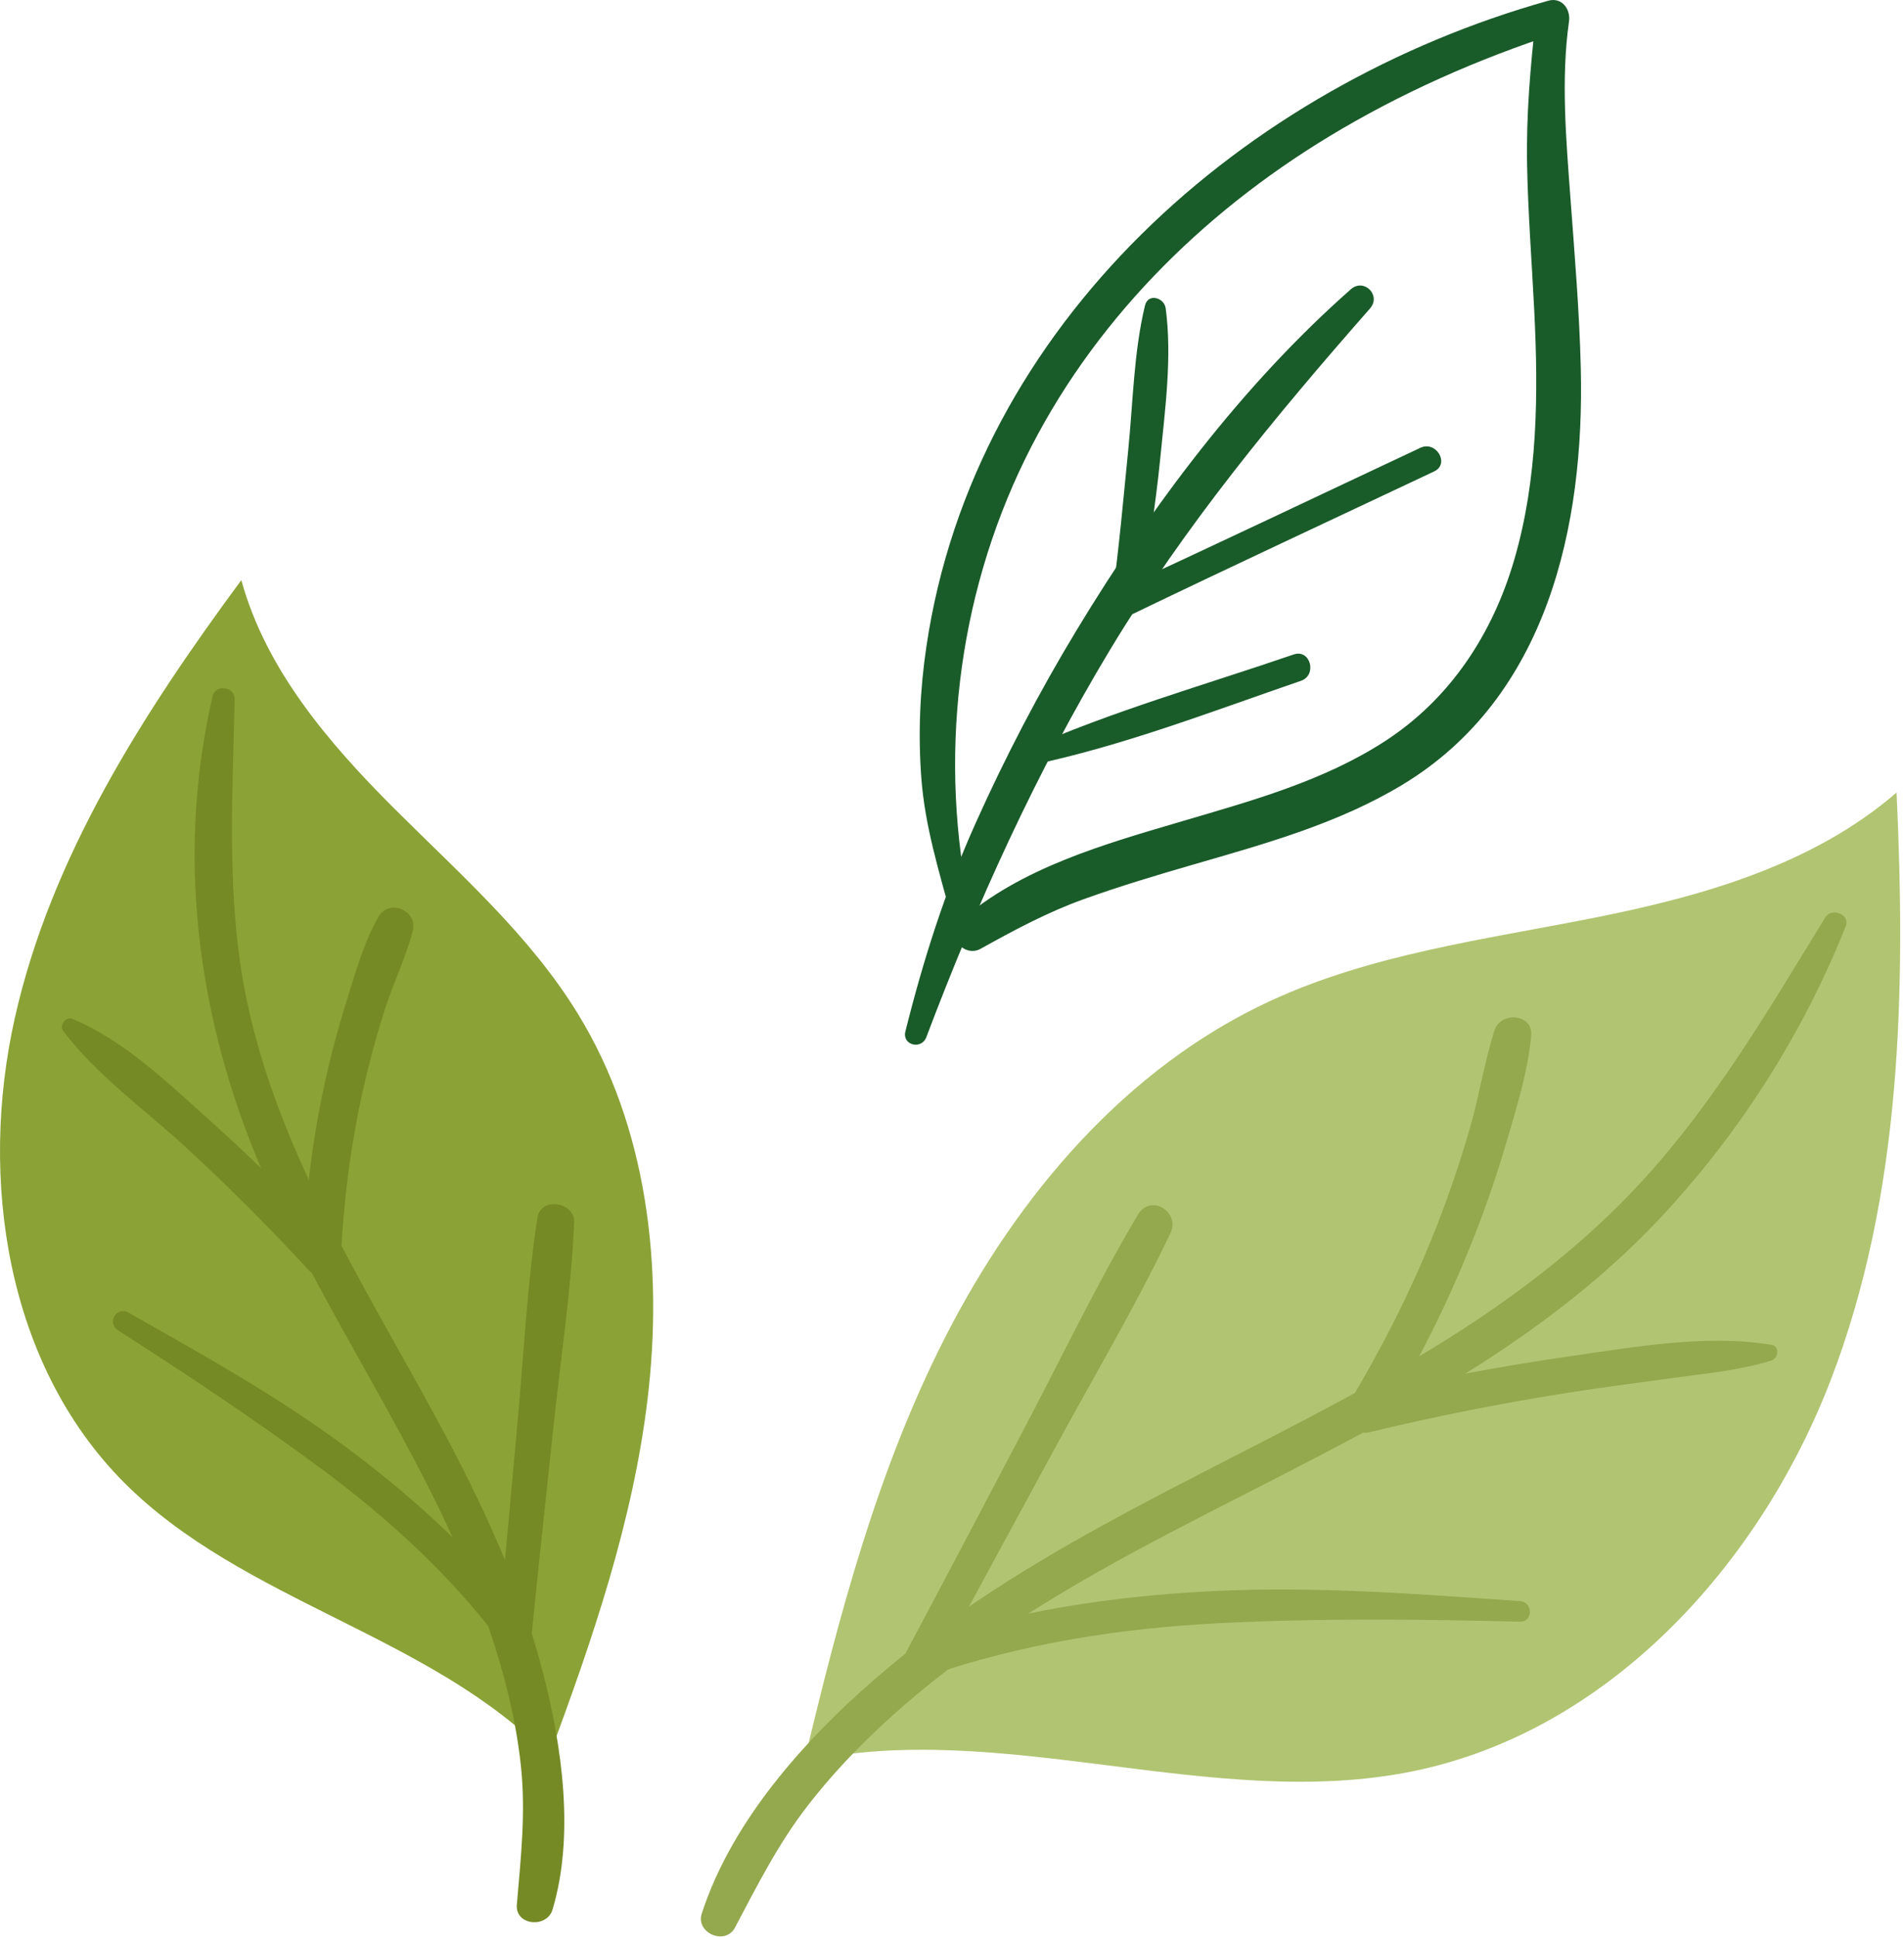
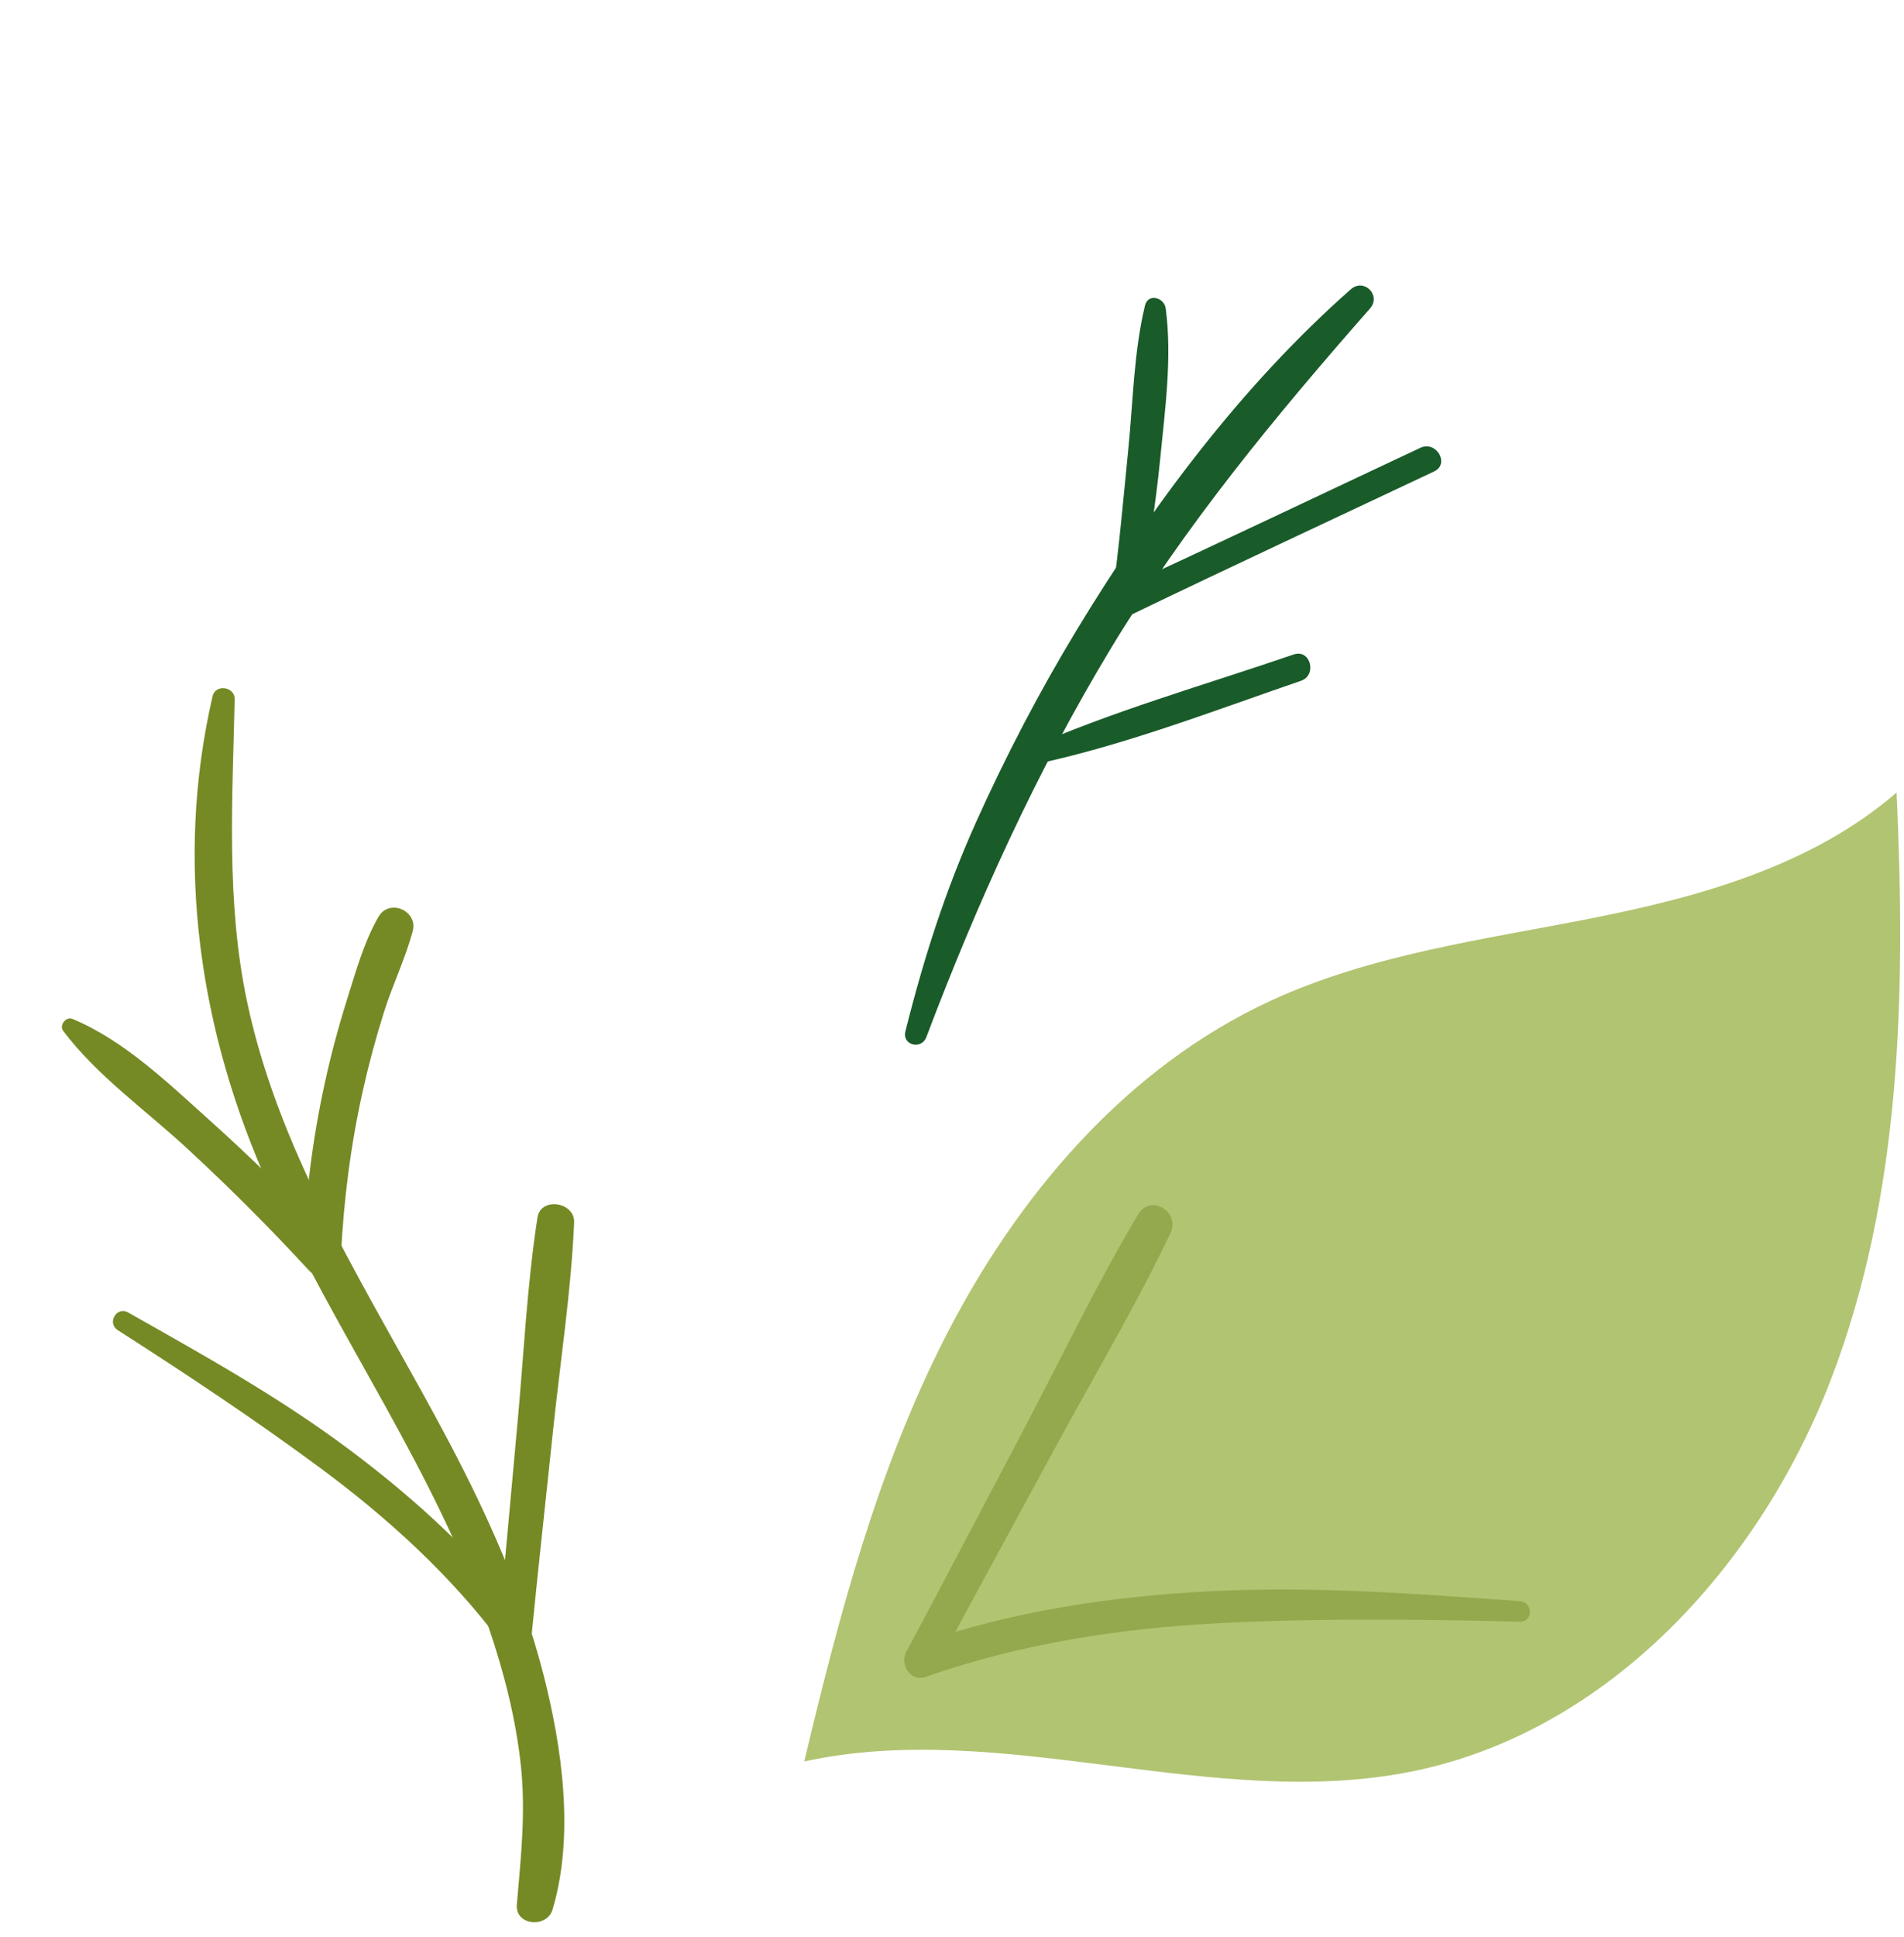
<svg xmlns="http://www.w3.org/2000/svg" width="118" height="120" viewBox="0 0 118 120" fill="none">
  <path d="M58.577 82.833C54.372 91.073 51.989 100.095 49.844 109.11C62.105 106.428 75.173 112.236 87.561 109.717C99.635 107.257 109.002 97.024 113.438 85.536C117.874 74.048 118.108 61.389 117.54 49.091C112.337 53.592 105.432 55.539 98.681 56.873C91.93 58.208 84.99 59.108 78.745 61.992C69.799 66.116 63.052 74.058 58.577 82.833Z" fill="#B1C471" />
-   <path d="M113.112 56.841C109.65 62.488 106.281 68.249 101.778 73.151C97.469 77.843 92.281 81.522 86.789 84.7C76.18 90.836 64.597 95.319 55.105 103.252C50.333 107.24 45.454 112.495 43.492 118.528C43.098 119.737 44.954 120.529 45.552 119.397C46.933 116.78 48.228 114.209 50.052 111.856C51.857 109.525 53.95 107.417 56.184 105.496C60.64 101.66 65.7 98.581 70.869 95.813C81.996 89.855 94.025 84.865 102.836 75.503C107.776 70.253 111.721 64.069 114.386 57.379C114.686 56.624 113.51 56.189 113.112 56.841Z" fill="#94A84E" />
  <path d="M94.203 99.18C87.817 98.732 81.537 98.24 75.123 98.561C68.899 98.873 62.681 99.798 56.783 101.86C57.176 102.372 57.571 102.884 57.964 103.396C60.376 98.888 62.831 94.403 65.268 89.907C67.699 85.421 70.335 80.998 72.534 76.394C73.168 75.065 71.307 73.925 70.534 75.225C67.923 79.61 65.708 84.26 63.327 88.772C60.939 93.296 58.569 97.829 56.157 102.339C55.756 103.091 56.431 104.195 57.339 103.877C63.232 101.817 69.388 100.855 75.609 100.54C81.771 100.228 88.037 100.3 94.203 100.449C95.027 100.47 95.011 99.236 94.203 99.18Z" fill="#94A84E" />
-   <path d="M109.784 83.299C105.692 82.636 101.268 83.441 97.206 84.024C92.848 84.648 88.523 85.479 84.235 86.47C84.674 87.041 85.112 87.612 85.551 88.182C87.846 84.506 89.772 80.632 91.358 76.599C92.143 74.599 92.836 72.564 93.436 70.501C94.036 68.441 94.708 66.279 94.894 64.136C95.01 62.788 92.998 62.632 92.618 63.828C91.995 65.793 91.678 67.872 91.104 69.858C90.528 71.851 89.866 73.817 89.116 75.752C87.603 79.662 85.703 83.417 83.539 87.006C82.998 87.903 83.89 88.949 84.855 88.717C88.974 87.728 93.13 86.901 97.316 86.248C99.407 85.921 101.504 85.653 103.602 85.365C105.659 85.084 107.795 84.889 109.784 84.272C110.222 84.136 110.307 83.383 109.784 83.299Z" fill="#94A84E" />
-   <path d="M60.172 56.511C58.128 47.116 59.3 37.077 63.527 28.443C67.639 20.041 74.397 13.285 82.353 8.464C86.8 5.769 91.571 3.664 96.511 2.056C96.069 1.72 95.629 1.385 95.189 1.049C94.845 4.124 94.581 7.135 94.641 10.235C94.701 13.231 94.933 16.216 95.083 19.208C95.343 24.391 95.313 29.645 93.847 34.667C92.501 39.274 89.881 43.288 85.819 45.92C82.008 48.388 77.573 49.599 73.263 50.869C68.503 52.274 63.268 53.734 59.468 57.079C58.528 57.905 59.731 59.352 60.773 58.77C62.84 57.62 64.931 56.499 67.161 55.698C69.411 54.889 71.703 54.204 73.999 53.54C78.428 52.258 82.972 50.999 86.948 48.589C95.896 43.164 98.208 32.588 97.969 22.799C97.884 19.288 97.587 15.784 97.329 12.284C97.065 8.699 96.729 4.903 97.239 1.327C97.347 0.573 96.797 -0.193 95.956 0.044C77.143 5.325 60.383 20.009 57.415 40.036C57.013 42.741 56.893 45.455 57.099 48.184C57.323 51.186 58.193 53.957 58.972 56.843C59.181 57.62 60.343 57.291 60.172 56.511Z" fill="#1A5B2A" />
  <path d="M57.409 64.246C60.529 55.985 64.243 47.791 68.809 40.227C73.423 32.582 79.03 25.795 84.906 19.108C85.621 18.293 84.531 17.201 83.717 17.919C76.962 23.875 71.385 31.341 66.735 39.013C64.394 42.876 62.301 46.891 60.453 51.012C58.571 55.209 57.226 59.436 56.111 63.889C55.897 64.744 57.107 65.045 57.409 64.246Z" fill="#1A5B2A" />
  <path d="M70.96 18.925C70.264 21.812 70.221 24.892 69.925 27.84C69.619 30.898 69.352 33.986 68.925 37.029C68.819 37.798 69.481 38.378 70.22 38.024C76.42 35.038 82.661 32.138 88.884 29.2C89.869 28.734 89.011 27.276 88.029 27.737C81.797 30.661 75.584 33.625 69.331 36.502C69.761 36.834 70.193 37.165 70.624 37.497C71.104 34.458 71.604 31.45 71.907 28.385C72.205 25.35 72.648 22.138 72.244 19.1C72.155 18.43 71.149 18.14 70.96 18.925Z" fill="#1A5B2A" />
  <path d="M63.911 47.394C69.6 46.204 75.133 44.056 80.625 42.172C81.651 41.82 81.211 40.182 80.176 40.539C74.62 42.445 68.88 44.06 63.512 46.449C62.952 46.7 63.369 47.508 63.911 47.394Z" fill="#1A5B2A" />
-   <path d="M40.142 86.588C39.236 94.239 36.708 101.586 34.019 108.819C26.775 101.286 15.042 99.253 7.634 91.775C0.416 84.482 -1.33 73.061 0.919 63.056C3.168 53.052 8.868 44.182 14.956 35.934C16.471 41.459 20.351 46.003 24.404 50.052C28.458 54.101 32.846 57.939 35.832 62.825C40.115 69.822 41.107 78.443 40.142 86.588Z" fill="#8BA236" />
  <path d="M13.175 43.124C10.787 53.443 12.371 64.014 16.713 73.576C20.919 82.834 27.023 91.177 30.305 100.86C31.233 103.601 31.964 106.437 32.276 109.319C32.597 112.262 32.279 115.053 32.031 117.98C31.92 119.28 33.893 119.46 34.245 118.28C35.617 113.677 34.837 108.216 33.663 103.655C32.379 98.665 30.248 93.915 27.853 89.369C23.181 80.502 17.401 71.964 15.304 62.009C14.005 55.843 14.407 49.56 14.544 43.31C14.561 42.532 13.353 42.35 13.175 43.124Z" fill="#758A25" />
  <path d="M7.3 82.394C11.559 85.123 15.849 87.968 19.916 90.981C24.056 94.05 27.901 97.557 31.009 101.684C31.644 102.527 32.853 102.231 32.959 101.156C33.379 96.916 33.846 92.68 34.293 88.443C34.737 84.222 35.397 79.969 35.582 75.728C35.638 74.449 33.509 74.115 33.308 75.42C32.657 79.633 32.46 83.94 32.068 88.183C31.669 92.508 31.293 96.835 30.866 101.156C31.516 100.98 32.166 100.804 32.816 100.628C29.665 96.443 25.828 92.917 21.642 89.787C17.291 86.531 12.65 83.963 7.941 81.297C7.225 80.892 6.613 81.955 7.3 82.394Z" fill="#758A25" />
  <path d="M3.913 63.852C5.99 66.613 8.992 68.738 11.52 71.067C14.162 73.501 16.702 76.04 19.137 78.682C19.855 79.462 21.078 78.817 21.125 77.858C21.294 74.388 21.729 70.937 22.49 67.546C22.861 65.891 23.302 64.254 23.814 62.638C24.342 60.974 25.132 59.355 25.578 57.674C25.914 56.413 24.128 55.634 23.461 56.782C22.552 58.348 22.024 60.276 21.482 61.995C20.956 63.673 20.502 65.373 20.128 67.09C19.353 70.63 18.905 74.236 18.796 77.858C19.458 77.584 20.121 77.309 20.785 77.034C18.281 74.372 15.68 71.801 12.958 69.362C10.413 67.081 7.681 64.436 4.482 63.11C4.089 62.948 3.657 63.512 3.913 63.852Z" fill="#758A25" />
</svg>